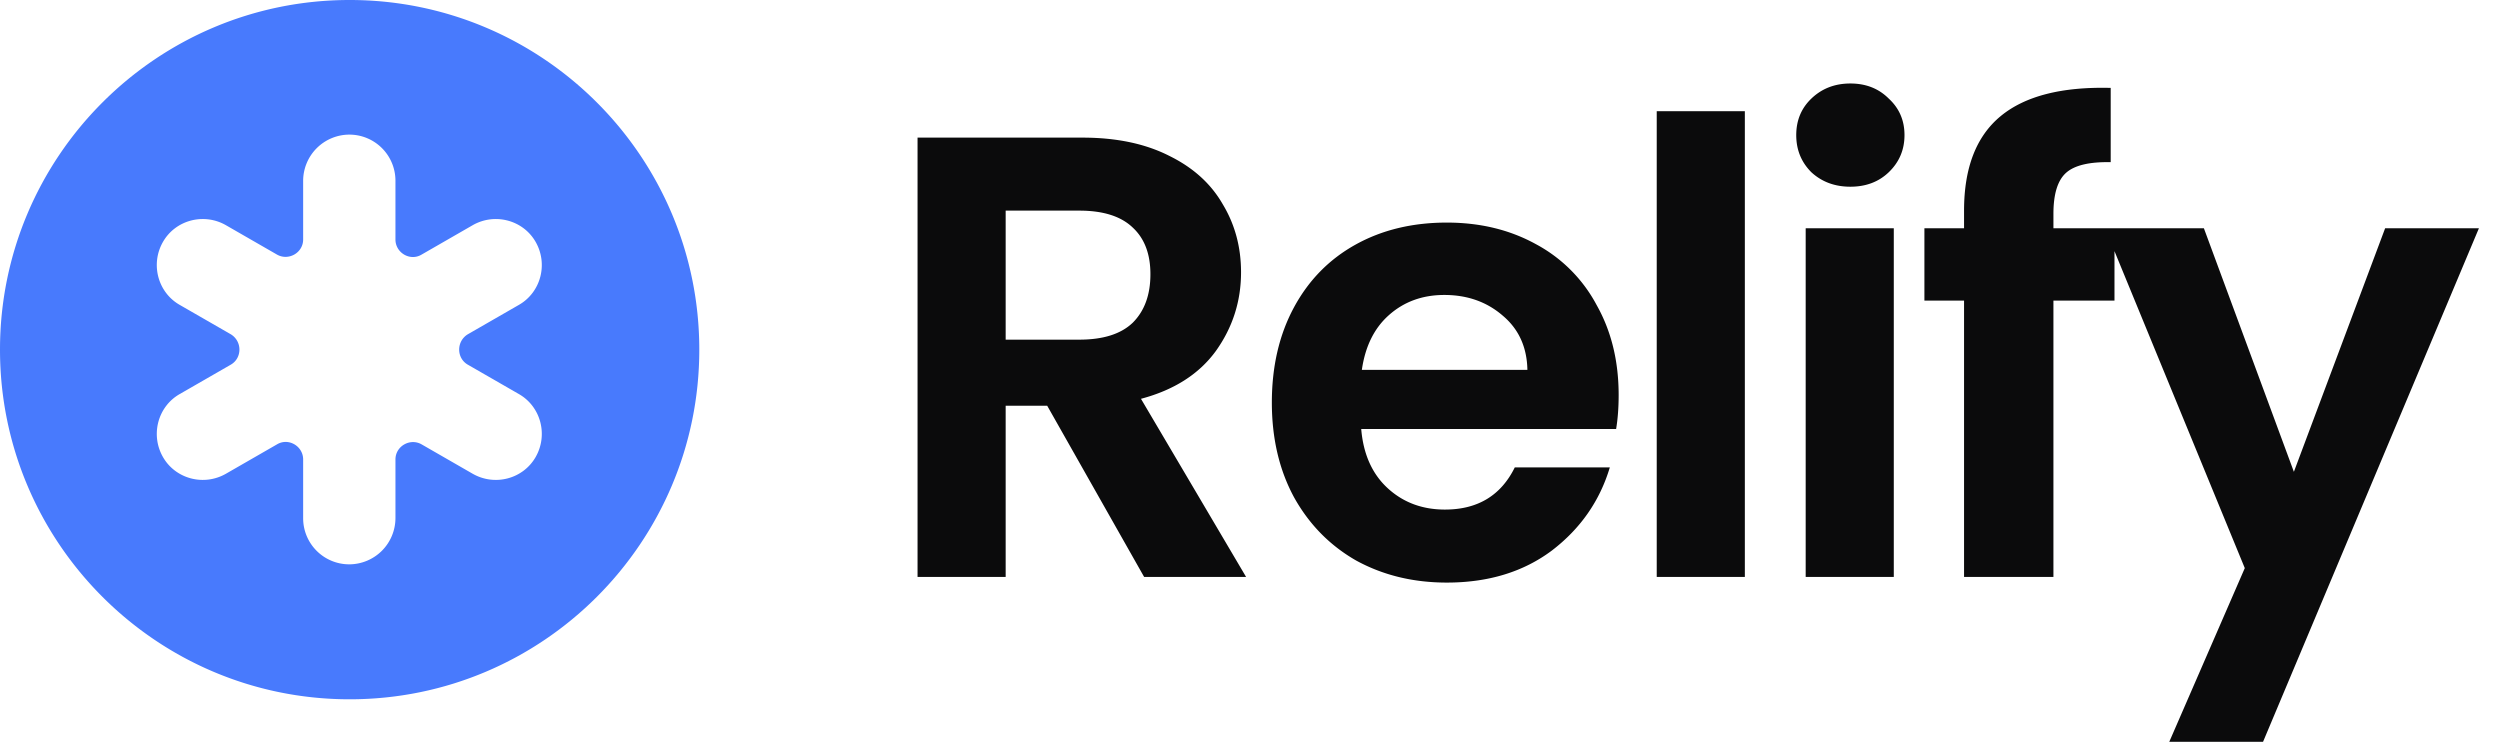
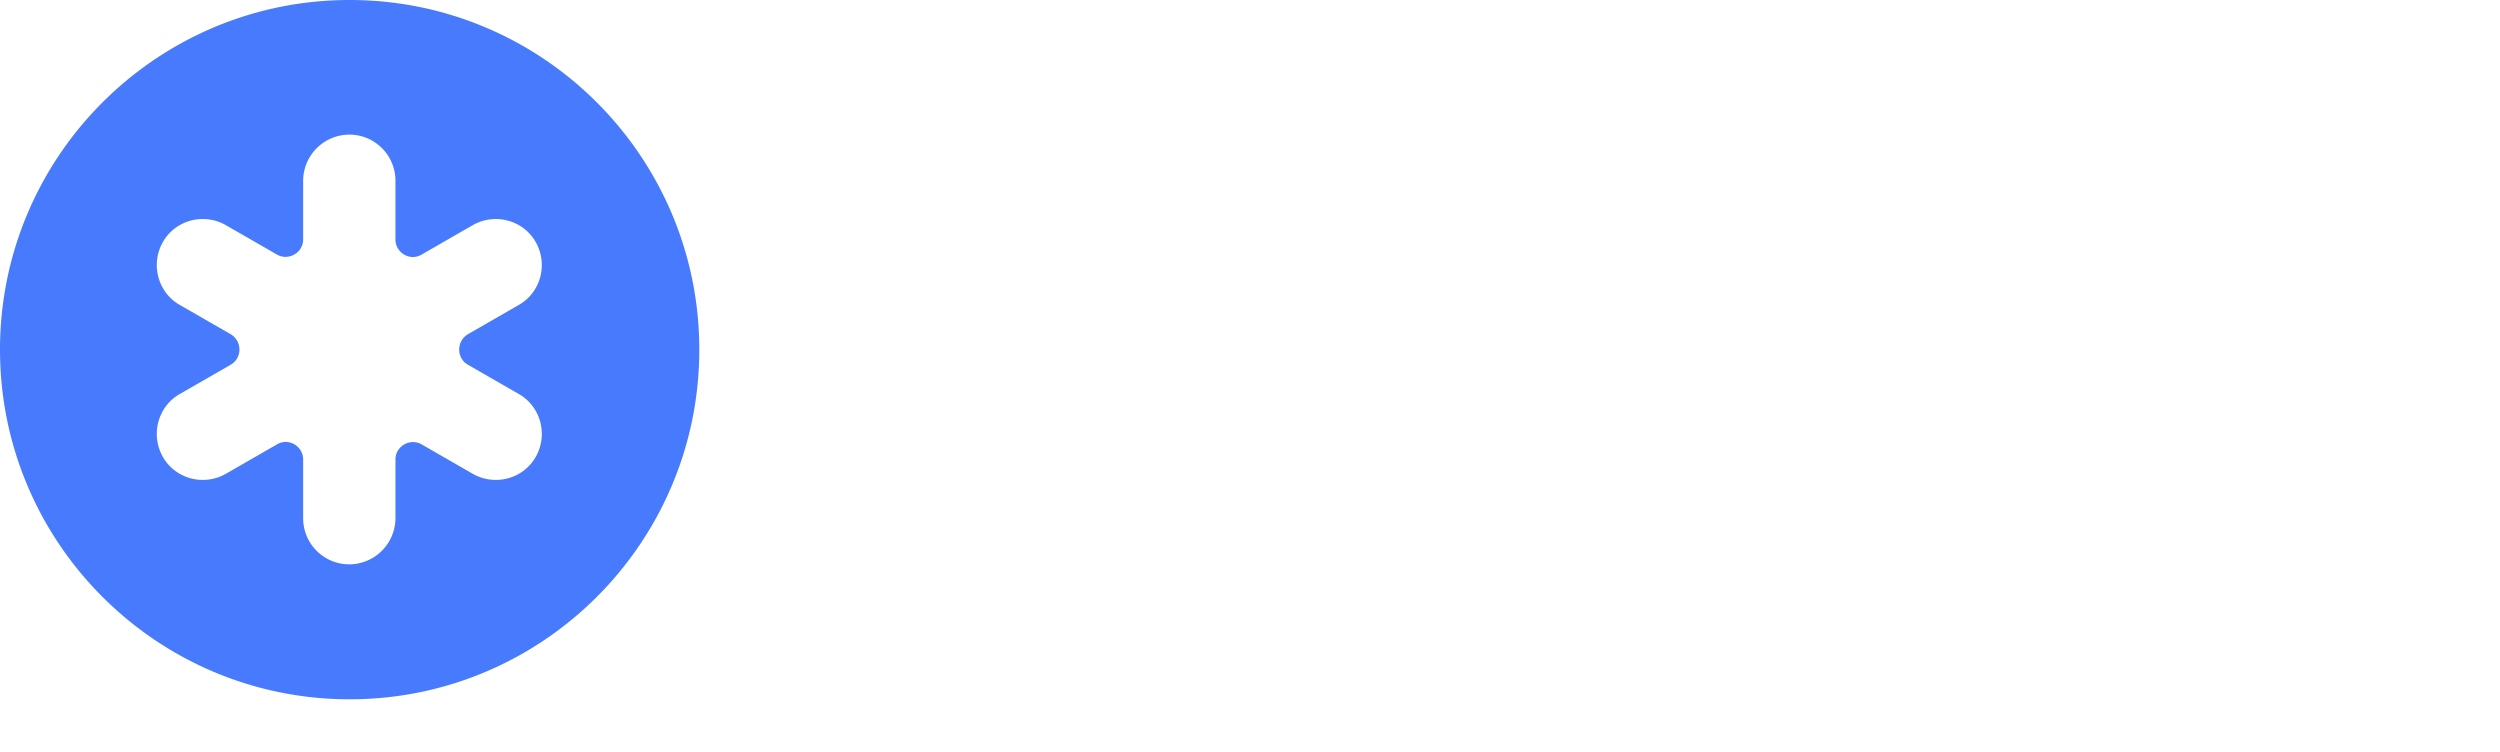
<svg xmlns="http://www.w3.org/2000/svg" width="143" height="43" fill="none">
  <path fill="#487AFD" d="M20 0C8.96 0 0 8.96 0 20s8.96 20 20 20 20-8.96 20-20S31.04 0 20 0zm6.76 20.86 2.92 1.68c1.26.72 1.68 2.34.96 3.6-.72 1.26-2.34 1.68-3.6.96l-2.92-1.68c-.66-.38-1.5.1-1.5.86v3.36a2.65 2.65 0 0 1-2.64 2.64c-1.46 0-2.64-1.18-2.64-2.64v-3.36c0-.76-.84-1.26-1.5-.86l-2.92 1.68c-1.26.72-2.88.3-3.6-.96-.72-1.26-.3-2.88.96-3.6l2.92-1.68c.66-.38.66-1.34 0-1.74l-2.92-1.68c-1.26-.72-1.68-2.34-.96-3.6.72-1.26 2.34-1.68 3.6-.96l2.92 1.68c.66.38 1.5-.1 1.5-.86v-3.36a2.65 2.65 0 0 1 2.64-2.64c1.46 0 2.64 1.18 2.64 2.64v3.36c0 .76.84 1.26 1.5.86l2.92-1.68c1.26-.72 2.88-.3 3.6.96.72 1.26.3 2.88-.96 3.6l-2.92 1.68c-.66.4-.66 1.36 0 1.74z" />
-   <path fill="#0B0B0C" d="M65.444 33 59.9 23.208h-2.376V33h-5.04V7.872h9.432c1.944 0 3.6.348 4.968 1.044 1.368.672 2.388 1.596 3.06 2.772.696 1.152 1.044 2.448 1.044 3.888 0 1.656-.48 3.156-1.44 4.5-.96 1.32-2.388 2.232-4.284 2.736L71.276 33h-5.832zm-7.92-13.572h4.212c1.368 0 2.388-.324 3.06-.972.672-.672 1.008-1.596 1.008-2.772 0-1.152-.336-2.04-1.008-2.664-.672-.648-1.692-.972-3.06-.972h-4.212v7.38zm35.063 3.168c0 .72-.049 1.368-.145 1.944h-14.58c.12 1.44.625 2.568 1.513 3.384.888.816 1.98 1.224 3.275 1.224 1.872 0 3.204-.804 3.996-2.412h5.436c-.575 1.92-1.68 3.504-3.311 4.752-1.633 1.224-3.636 1.836-6.013 1.836-1.92 0-3.647-.42-5.183-1.26-1.513-.864-2.7-2.076-3.565-3.636-.84-1.56-1.26-3.36-1.26-5.4 0-2.064.42-3.876 1.26-5.436.84-1.56 2.016-2.76 3.528-3.6 1.513-.84 3.252-1.26 5.22-1.26 1.897 0 3.589.408 5.077 1.224a8.444 8.444 0 0 1 3.492 3.492c.84 1.488 1.26 3.204 1.26 5.148zm-5.22-1.44c-.025-1.296-.493-2.328-1.404-3.096-.912-.792-2.028-1.188-3.348-1.188-1.248 0-2.304.384-3.168 1.152-.84.744-1.356 1.788-1.549 3.132h9.469zM99.805 6.36V33h-5.04V6.36h5.04zm6.036 4.32c-.888 0-1.632-.276-2.232-.828-.576-.576-.864-1.284-.864-2.124 0-.84.288-1.536.864-2.088.6-.576 1.344-.864 2.232-.864.888 0 1.62.288 2.196.864.6.552.9 1.248.9 2.088 0 .84-.3 1.548-.9 2.124-.576.552-1.308.828-2.196.828zm2.484 2.376V33h-5.04V13.056h5.04zm12.623 4.14h-3.492V33h-5.112V17.196h-2.268v-4.14h2.268v-1.008c0-2.448.696-4.248 2.088-5.4 1.392-1.152 3.492-1.692 6.3-1.62v4.248c-1.224-.024-2.076.18-2.556.612s-.72 1.212-.72 2.34v.828h3.492v4.14zm20.846-4.14-12.348 29.376h-5.364l4.32-9.936-7.992-19.44h5.652l5.148 13.932 5.22-13.932h5.364z" />
</svg>